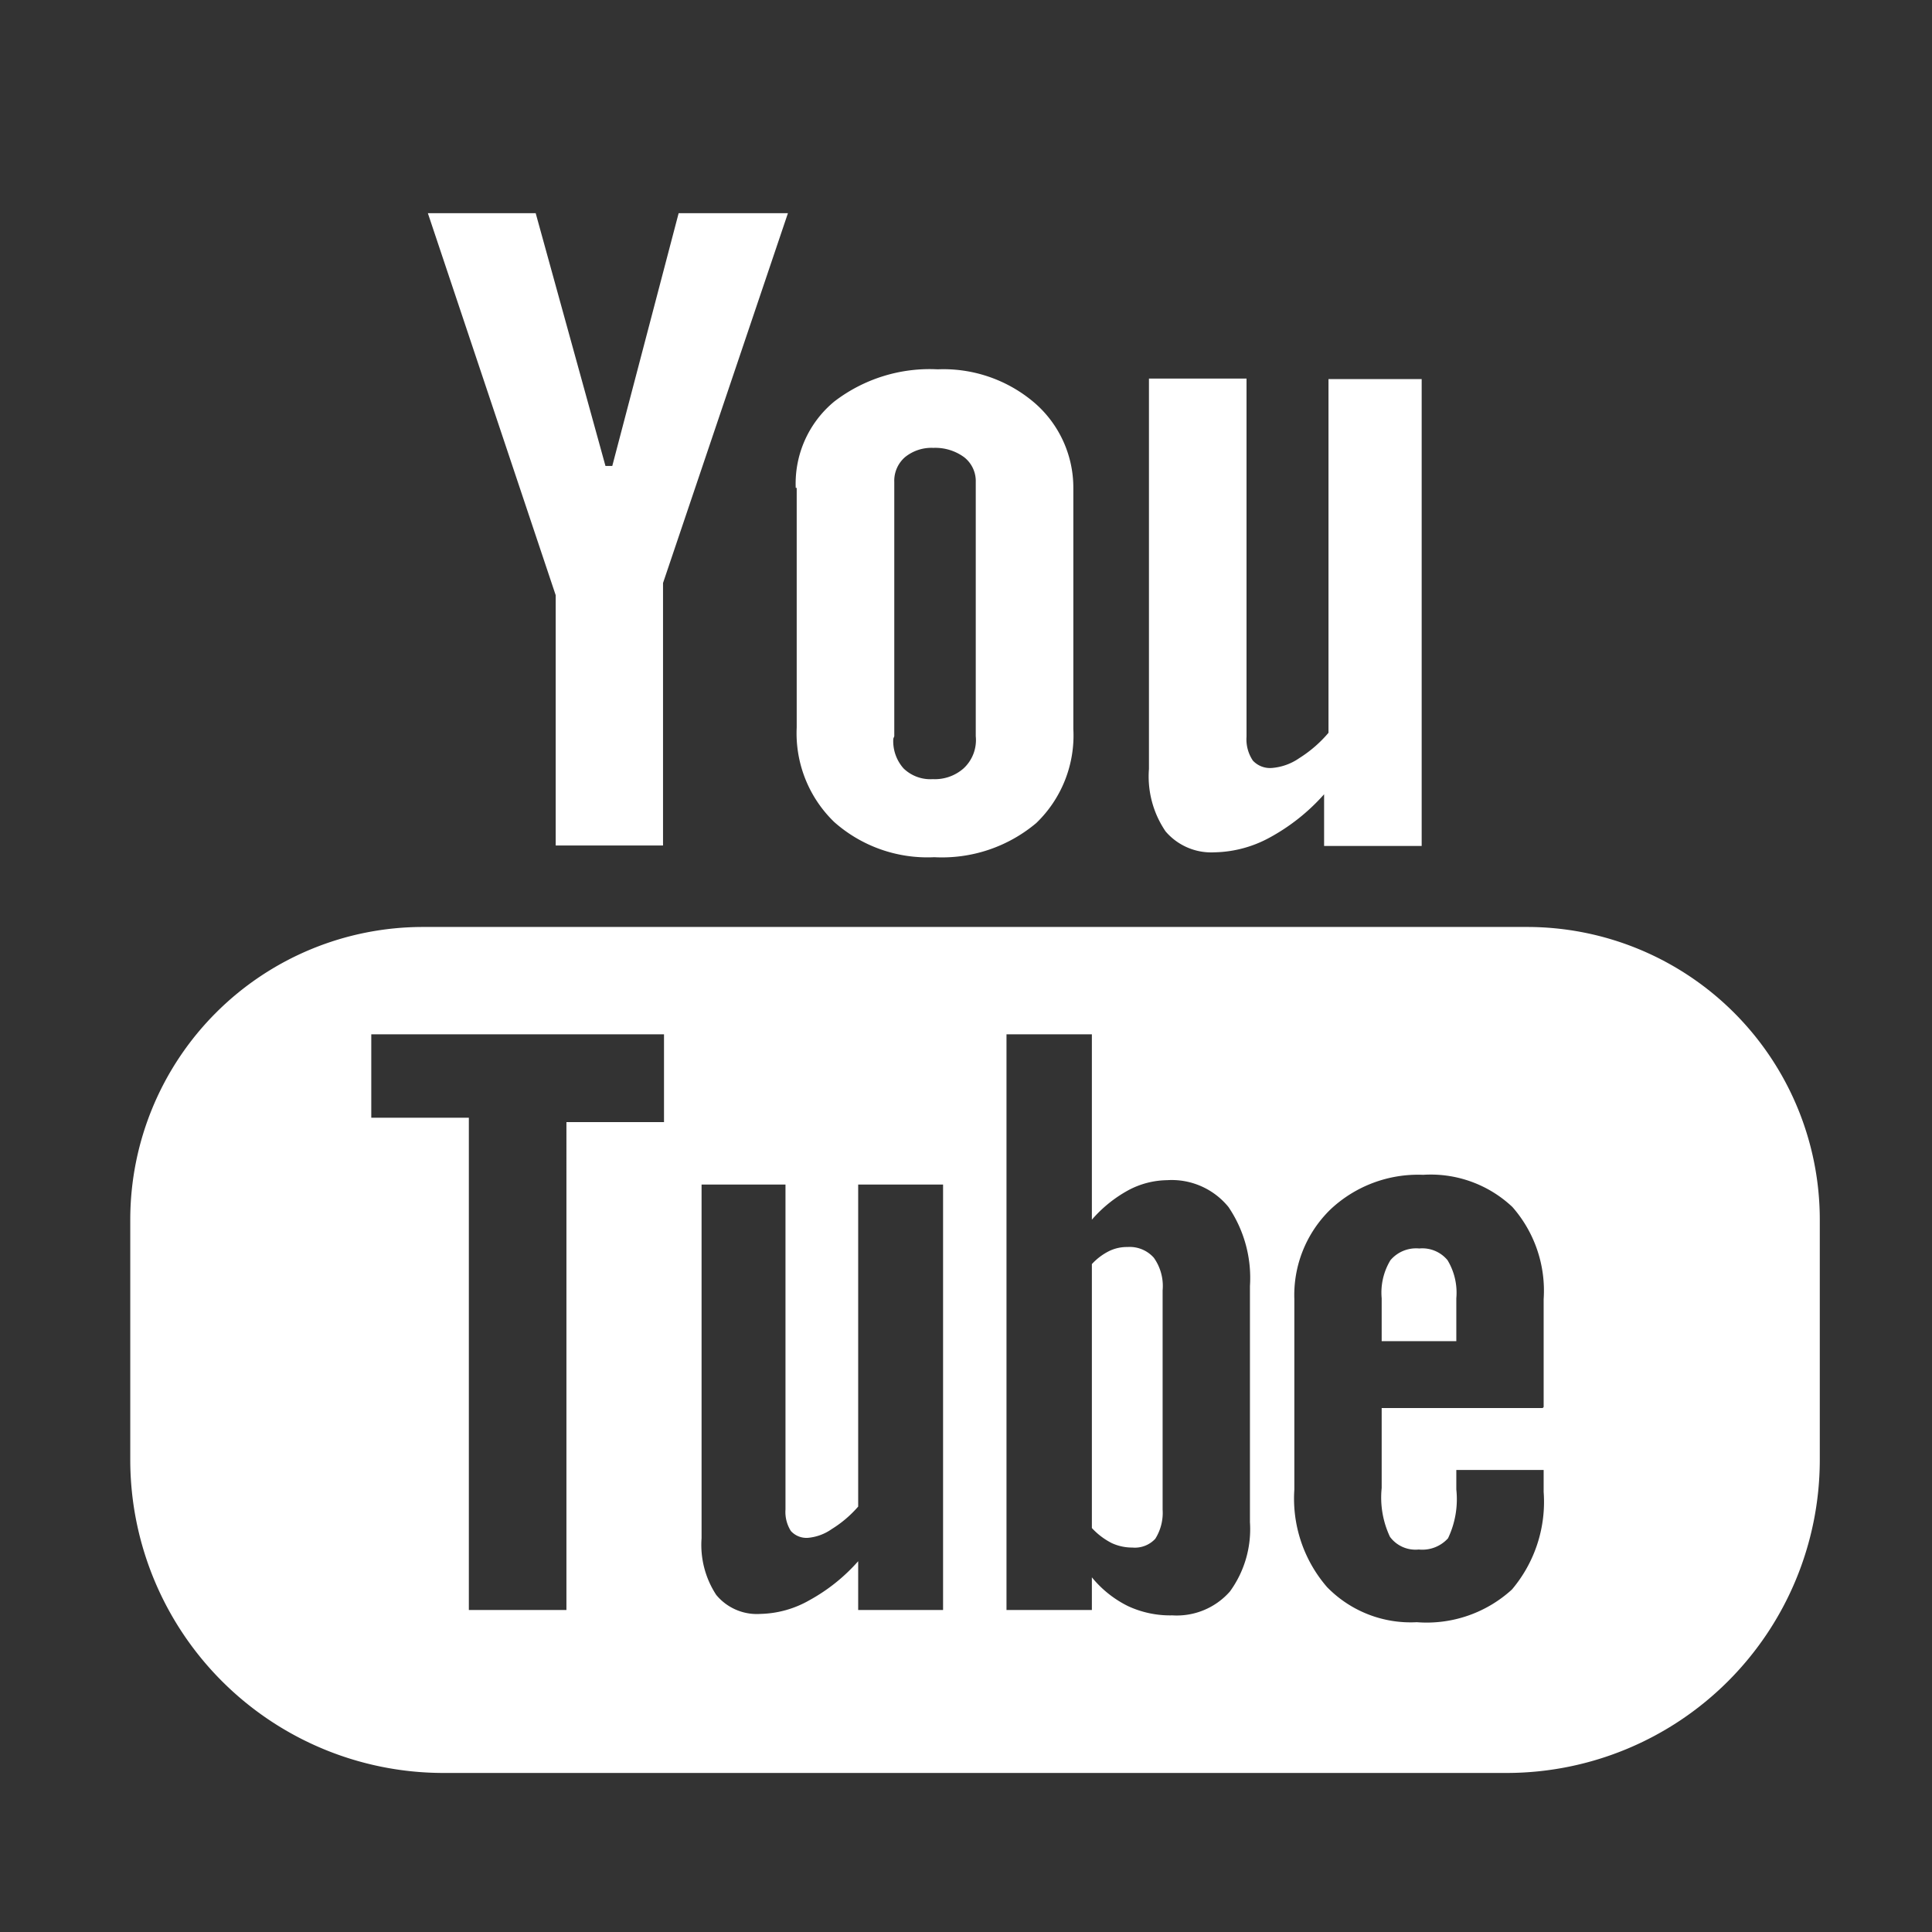
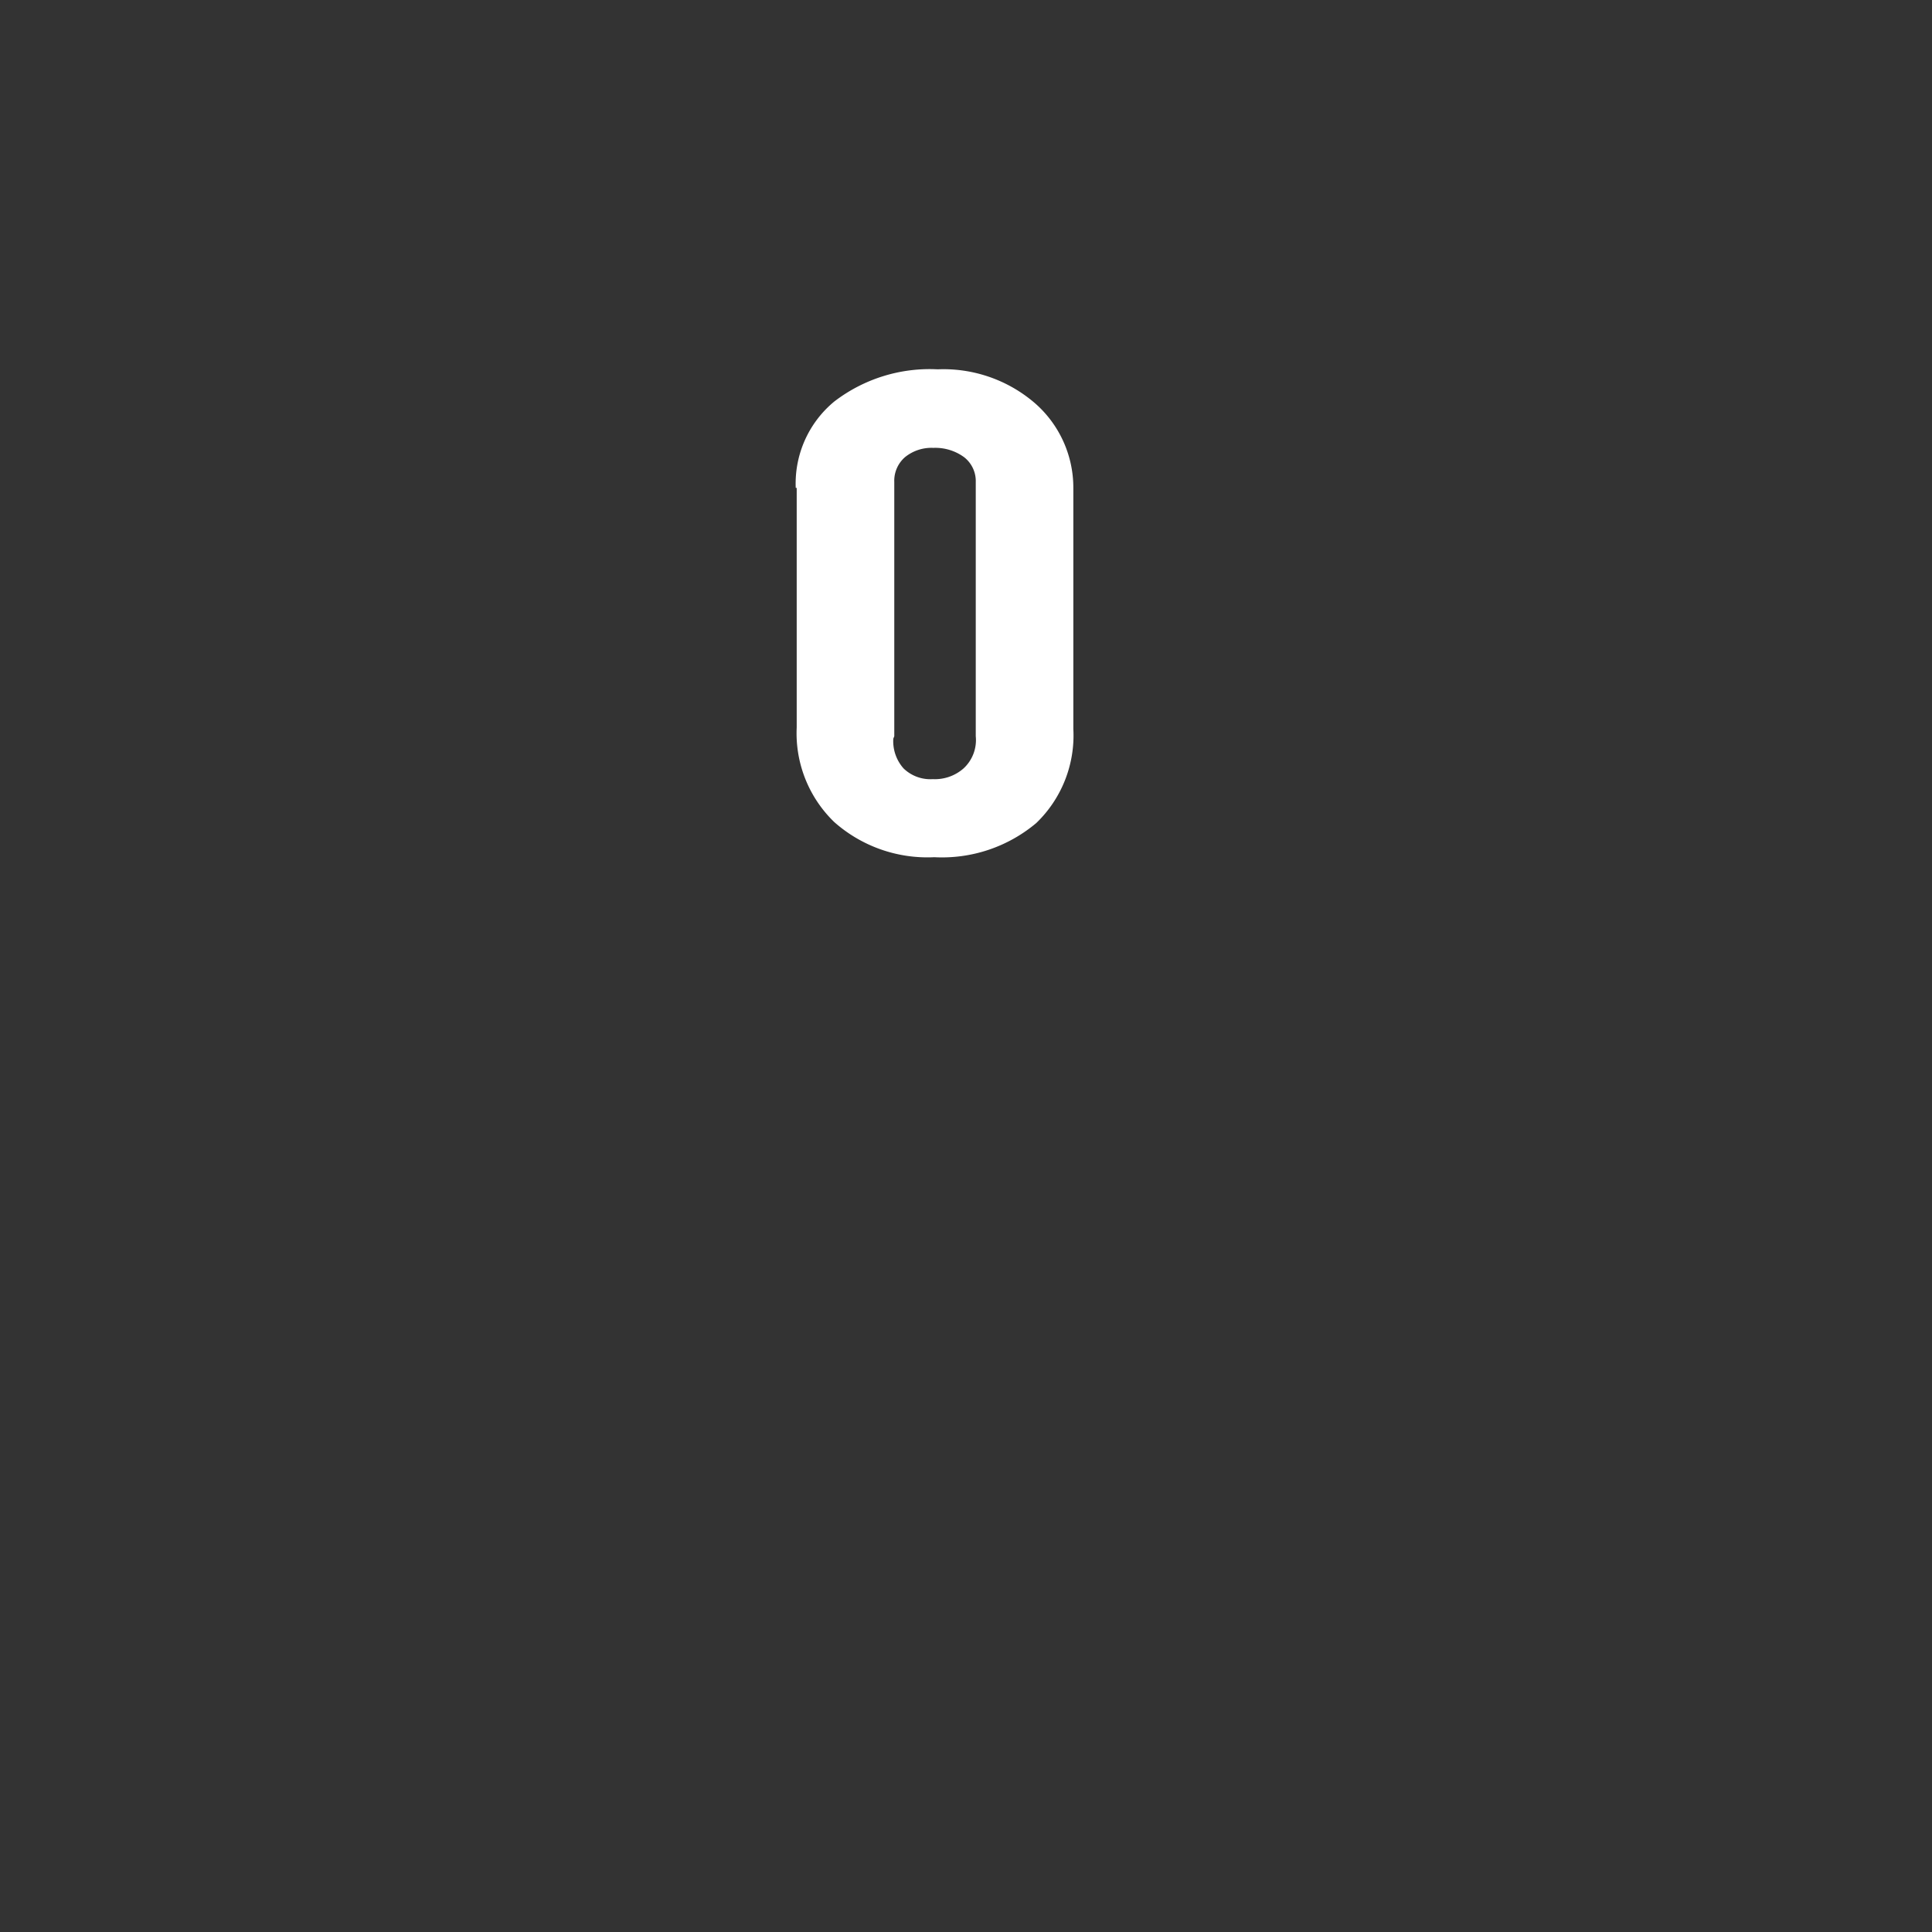
<svg xmlns="http://www.w3.org/2000/svg" id="Layer_1" data-name="Layer 1" viewBox="0 0 39.6 39.6">
  <rect x="0" y="0" width="39.6" height="39.6" fill="#333333" stroke="none" />
  <defs>
    <style>.cls-1{fill:#fff;}</style>
  </defs>
  <title>ico-youtube</title>
-   <polygon class="cls-1" points="8.77 4.37 10.98 4.37 12.41 9.55 12.55 9.55 13.91 4.37 16.15 4.37 13.59 11.95 13.59 17.33 11.39 17.33 11.39 12.2 8.77 4.37" />
  <path class="cls-1" d="M16.31,10a2.18,2.18,0,0,1,.79-1.77,3.21,3.21,0,0,1,2.12-.66,2.87,2.87,0,0,1,2,.7A2.3,2.3,0,0,1,22,10v4.94a2.49,2.49,0,0,1-.76,1.93,3,3,0,0,1-2.09.7,2.88,2.88,0,0,1-2.05-.72,2.53,2.53,0,0,1-.77-1.94V10Zm2,5.14a0.84,0.84,0,0,0,.21.61,0.79,0.79,0,0,0,.6.22,0.89,0.89,0,0,0,.63-0.22A0.79,0.79,0,0,0,20,15.09V9.88a0.62,0.62,0,0,0-.24-0.51,1,1,0,0,0-.63-0.19,0.86,0.86,0,0,0-.58.19,0.64,0.64,0,0,0-.22.51v5.21Z" />
-   <path class="cls-1" d="M29.14,7.77v9.57h-2V16.28a4.12,4.12,0,0,1-1.12.89,2.45,2.45,0,0,1-1.13.3,1.23,1.23,0,0,1-1-.43,2,2,0,0,1-.34-1.28v-8h2V15.1a0.78,0.78,0,0,0,.13.49,0.48,0.48,0,0,0,.4.15,1.14,1.14,0,0,0,.55-0.2,2.58,2.58,0,0,0,.6-0.52V7.77h2Z" />
-   <path class="cls-1" d="M29.09,25.59a0.69,0.69,0,0,0-.59.24,1.28,1.28,0,0,0-.18.78v0.88h1.53V26.61a1.29,1.29,0,0,0-.18-0.78A0.67,0.67,0,0,0,29.09,25.59Z" />
-   <path class="cls-1" d="M23.11,25.56a0.83,0.83,0,0,0-.37.08,1.22,1.22,0,0,0-.36.27v5.41a1.45,1.45,0,0,0,.41.31,1,1,0,0,0,.42.09,0.57,0.57,0,0,0,.47-0.18,1,1,0,0,0,.15-0.6V26.45a1,1,0,0,0-.18-0.67A0.66,0.66,0,0,0,23.11,25.56Z" />
-   <path class="cls-1" d="M31.3,19H8.67a6,6,0,0,0-6,6v4.94a6.42,6.42,0,0,0,6.4,6.4H30.9a6.42,6.42,0,0,0,6.4-6.4V25A6,6,0,0,0,31.3,19Zm-17.69,4h-2V33h-2V22.91h-2V21.2h6v1.71ZM19.32,33H17.59V32a3.71,3.71,0,0,1-1,.8,2.11,2.11,0,0,1-1,.28,1.08,1.08,0,0,1-.91-0.39,1.87,1.87,0,0,1-.3-1.16V24.28H16.1v6.66a0.73,0.73,0,0,0,.11.44,0.43,0.43,0,0,0,.36.14,1,1,0,0,0,.48-0.18,2.35,2.35,0,0,0,.54-0.46v-6.6h1.74V33Zm6.3-1.8a2.17,2.17,0,0,1-.41,1.42,1.45,1.45,0,0,1-1.18.49,2.05,2.05,0,0,1-.91-0.19,2.23,2.23,0,0,1-.74-0.59V33H20.63V21.2h1.75V25a2.7,2.7,0,0,1,.74-0.6,1.73,1.73,0,0,1,.8-0.21,1.5,1.5,0,0,1,1.26.55,2.59,2.59,0,0,1,.44,1.62v4.82Zm6-2.34H28.32v1.64a1.89,1.89,0,0,0,.17,1,0.65,0.65,0,0,0,.59.26,0.71,0.71,0,0,0,.6-0.23,1.86,1.86,0,0,0,.17-1v-0.4h1.79v0.45a2.78,2.78,0,0,1-.65,2,2.59,2.59,0,0,1-1.95.67,2.39,2.39,0,0,1-1.84-.72,2.77,2.77,0,0,1-.67-2v-3.9a2.45,2.45,0,0,1,.74-1.84,2.62,2.62,0,0,1,1.9-.71,2.44,2.44,0,0,1,1.83.66,2.6,2.6,0,0,1,.64,1.89v2.21Z" />
</svg>